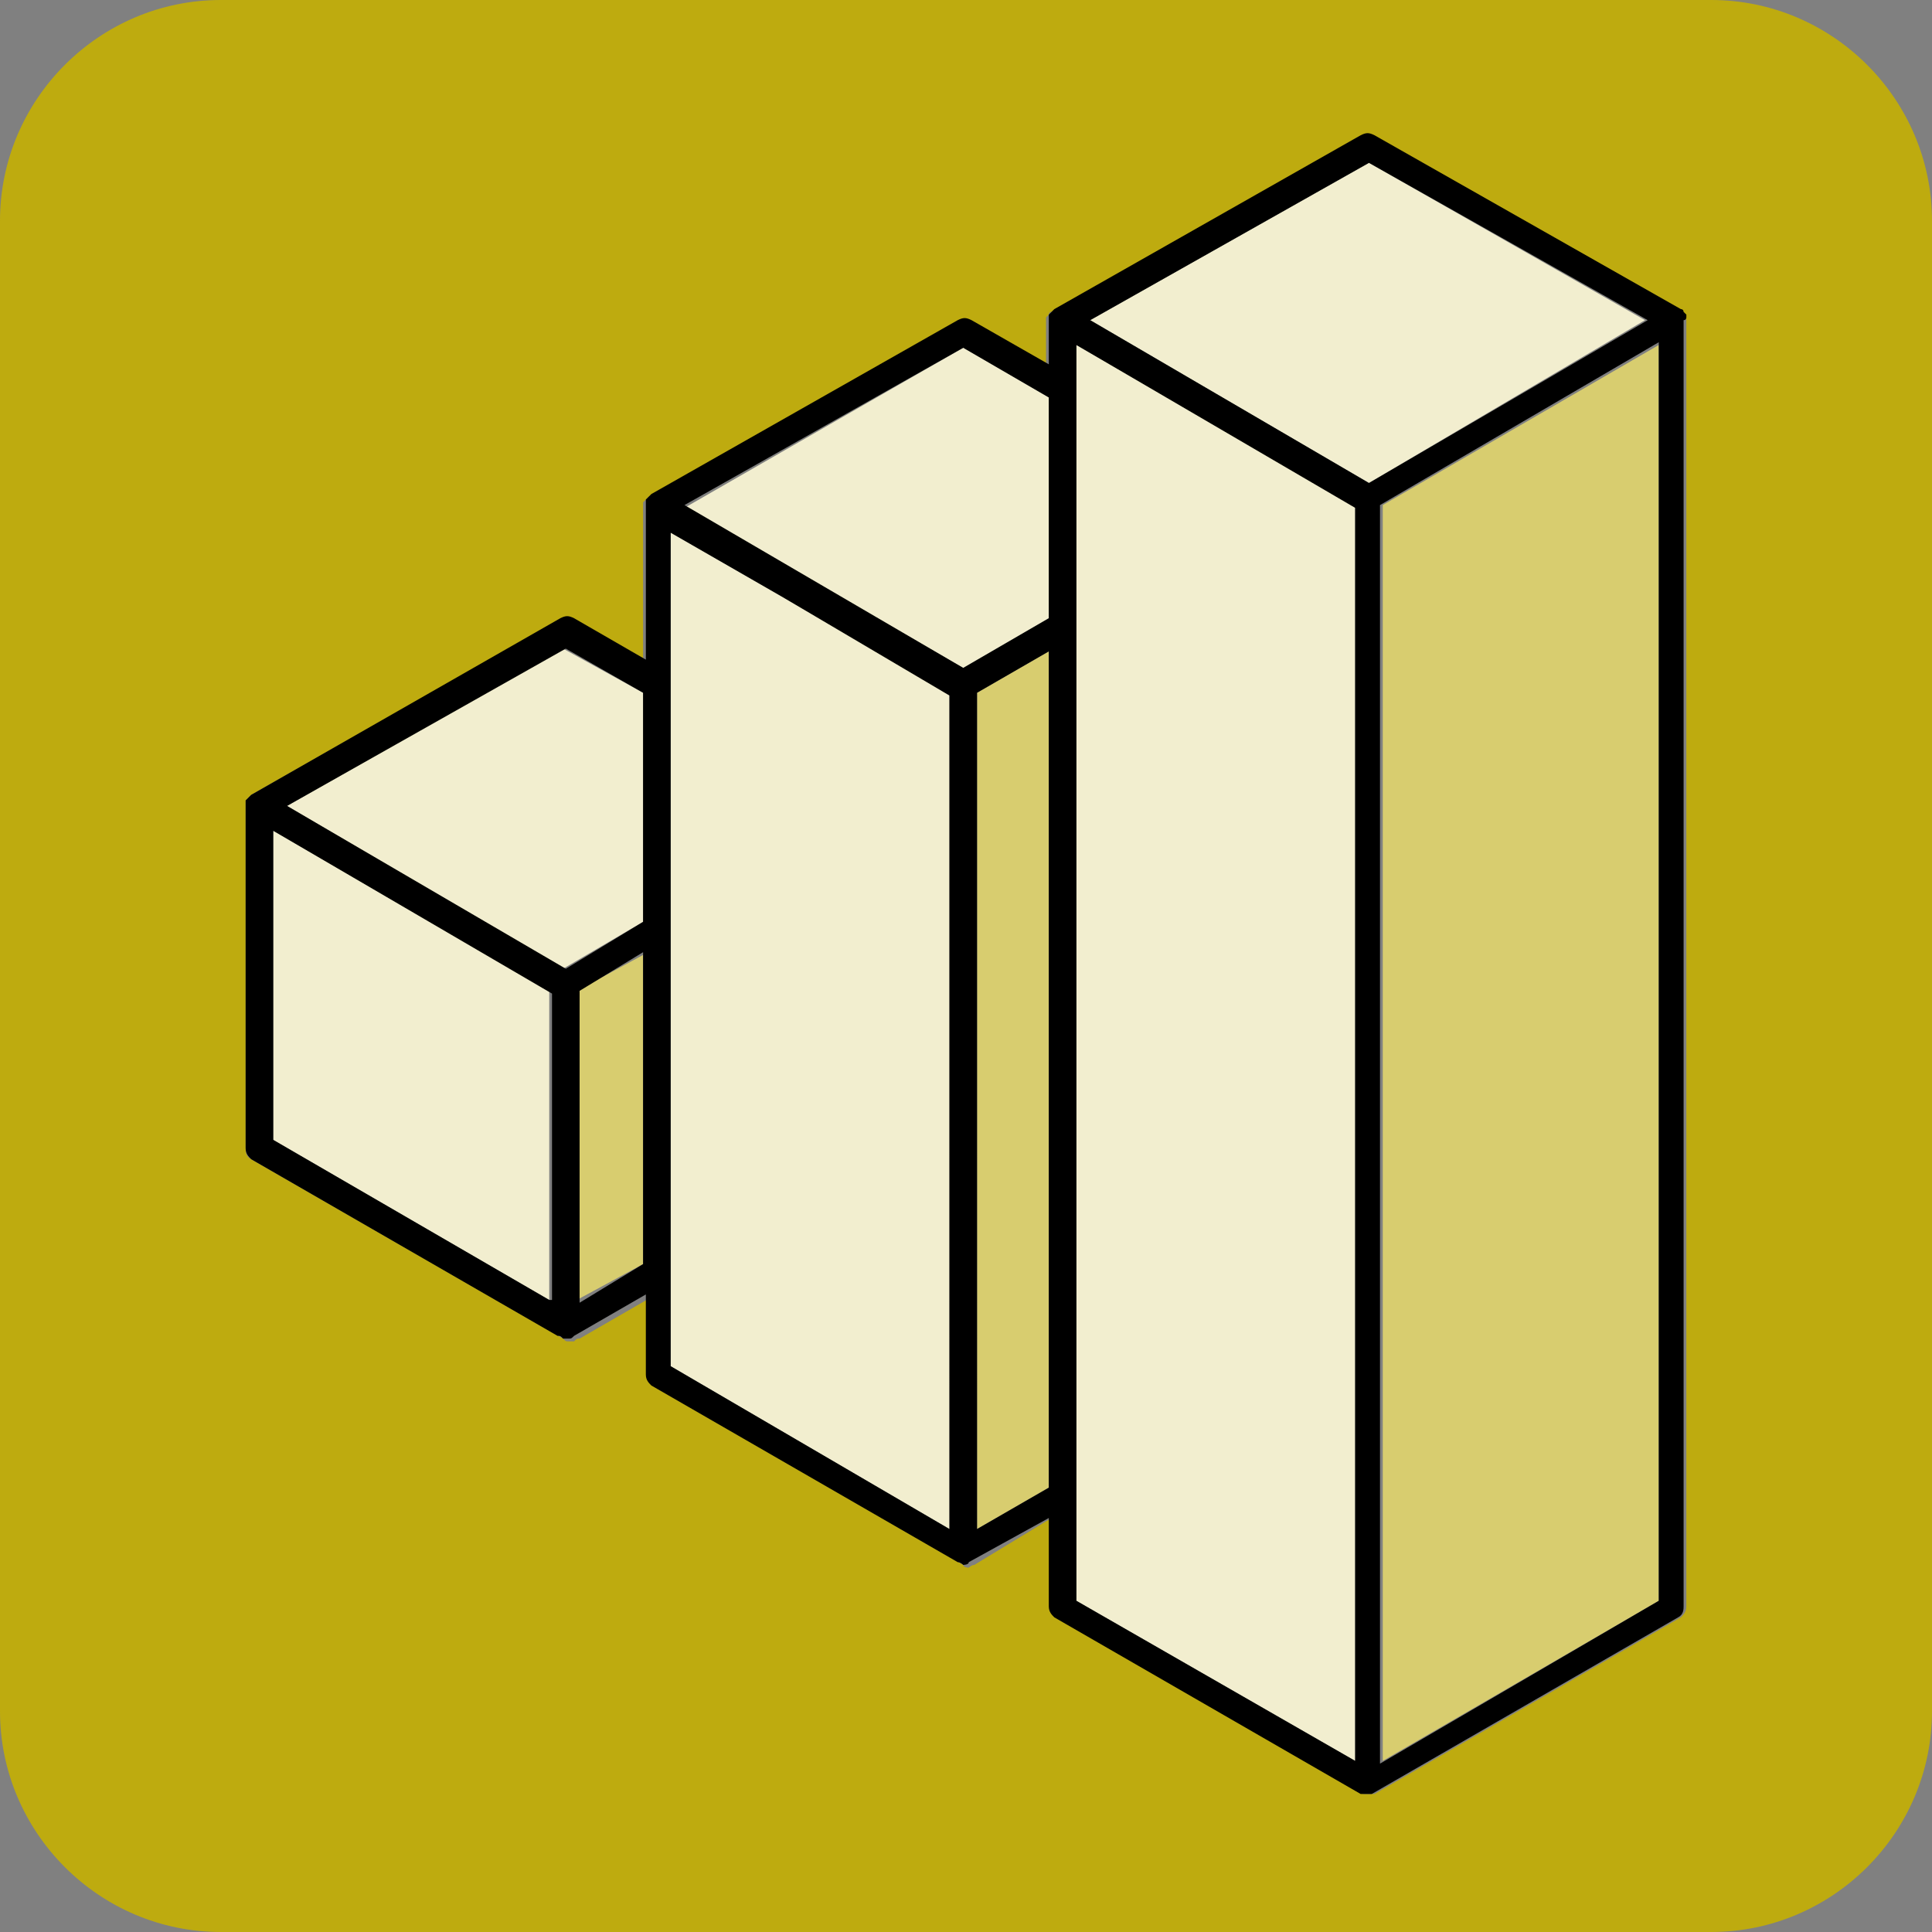
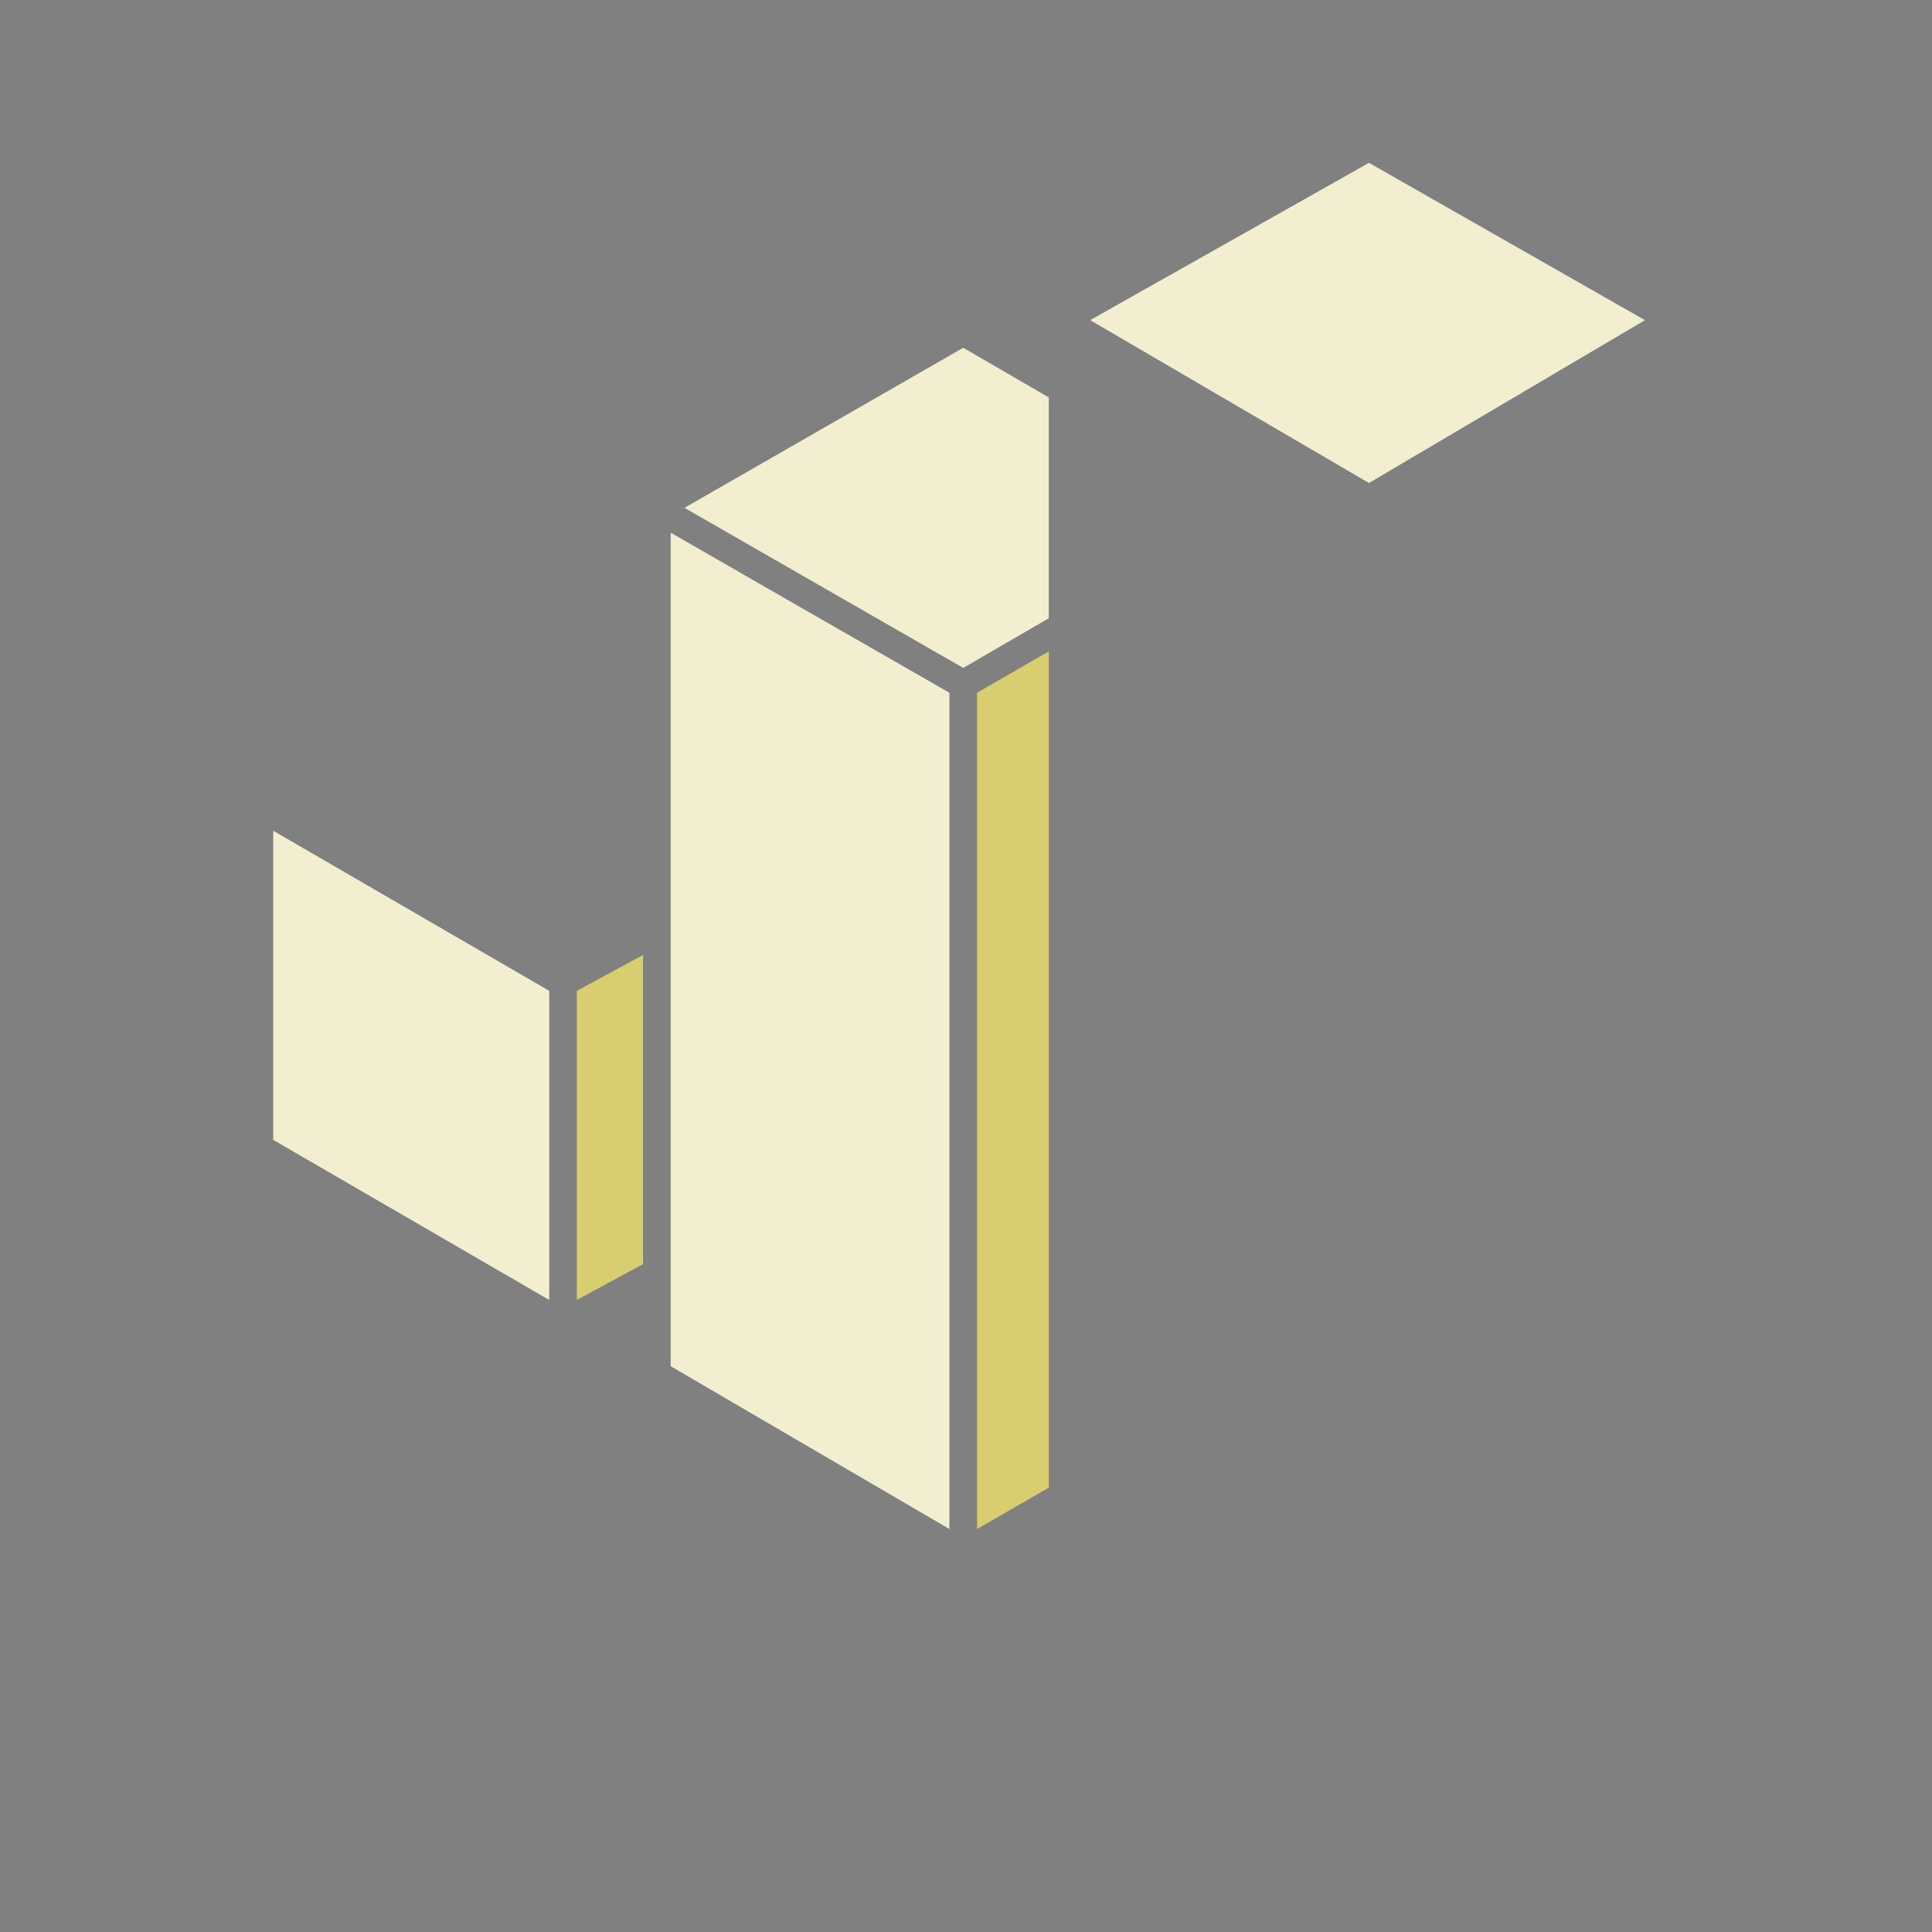
<svg xmlns="http://www.w3.org/2000/svg" version="1.1" id="Capa_1" x="0px" y="0px" viewBox="0 0 70 70" style="enable-background:new 0 0 70 70;" xml:space="preserve">
  <rect x="0" y="0" width="70" height="70" fill="#808080" stroke="none" />
  <style type="text/css">
	.st0{fill:#BEAB0F;}
	.st1{fill:#F2EECF;}
	.st2{fill:#D8CD6F;}
</style>
  <g>
-     <path class="st0" d="M62,0H8C3.6,0,0,3.6,0,8v54c0,4.4,3.6,8,8,8h54c4.4,0,8-3.6,8-8V8C70,3.6,66.4,0,62,0z M61.1,11.6v46.6   c0,0.2-0.1,0.3-0.2,0.4l-11.1,6.4c0,0,0,0,0,0c0,0,0,0,0,0c0,0-0.1,0-0.1,0c0,0-0.1,0-0.1,0c0,0,0,0,0,0s0,0,0,0c0,0-0.1,0-0.1,0   c0,0-0.1,0-0.1,0c0,0,0,0,0,0c0,0,0,0,0,0l-11.1-6.4c-0.2-0.1-0.2-0.3-0.2-0.4V55l-2.8,1.7c0,0,0,0,0,0c0,0,0,0,0,0   c-0.1,0-0.2,0.1-0.2,0.1s-0.2,0-0.2-0.1c0,0,0,0,0,0c0,0,0,0,0,0l-11.1-6.4c-0.2-0.1-0.2-0.3-0.2-0.4v-2.9l-2.6,1.5c0,0,0,0,0,0   c0,0,0,0,0,0c-0.1,0-0.1,0-0.2,0.1c0,0,0,0-0.1,0c0,0,0,0,0,0s0,0,0,0c0,0,0,0-0.1,0c-0.1,0-0.1,0-0.2-0.1c0,0,0,0,0,0c0,0,0,0,0,0   L9.1,42c-0.2-0.1-0.2-0.3-0.2-0.4V29.2c0,0,0,0,0,0s0,0,0,0c0,0,0-0.1,0-0.1c0,0,0-0.1,0-0.1c0,0,0.1-0.1,0.1-0.1   c0,0,0.1-0.1,0.1-0.1c0,0,0,0,0,0c0,0,0,0,0,0l11.1-6.3c0.2-0.1,0.3-0.1,0.5,0l2.6,1.5v-5.6c0,0,0,0,0,0s0,0,0,0c0,0,0-0.1,0-0.1   c0,0,0-0.1,0-0.1c0,0,0.1-0.1,0.1-0.1c0,0,0.1-0.1,0.1-0.1c0,0,0,0,0,0c0,0,0,0,0,0l11.1-6.3c0.2-0.1,0.3-0.1,0.5,0l2.8,1.6v-1.6   c0,0,0,0,0,0s0,0,0,0c0,0,0-0.1,0-0.1c0,0,0-0.1,0-0.1c0,0,0.1-0.1,0.1-0.1c0,0,0-0.1,0.1-0.1c0,0,0,0,0,0c0,0,0,0,0,0l11.1-6.3   c0.2-0.1,0.3-0.1,0.5,0l11.1,6.3c0,0,0,0,0,0c0,0,0,0,0,0c0,0,0,0,0.1,0.1c0,0,0.1,0.1,0.1,0.1c0,0,0,0.1,0,0.1   C61.1,11.5,61.1,11.6,61.1,11.6C61.1,11.6,61.1,11.6,61.1,11.6C61.1,11.6,61.1,11.6,61.1,11.6z" />
    <polygon class="st1" points="9.9,41.3 19.9,47.1 19.9,35.9 9.9,30.1  " />
    <polygon class="st2" points="20.9,47.1 23.3,45.8 23.3,34.6 20.9,35.9  " />
-     <polygon class="st1" points="10.4,29.2 20.4,35.1 23.3,33.4 23.3,25.1 20.4,23.5  " />
    <polygon class="st1" points="24.3,19.3 24.3,49.5 34.4,55.4 34.4,25.1 28.3,21.6  " />
    <polygon class="st2" points="35.4,55.4 38,53.9 38,23.6 35.4,25.1  " />
    <polygon class="st1" points="24.8,18.4 34.9,24.2 38,22.4 38,14.4 34.9,12.6  " />
-     <polygon class="st1" points="39,58 49.1,63.8 49.1,18.3 39,12.5  " />
-     <polygon class="st2" points="50.1,63.8 60.1,58 60.1,12.5 50.1,18.3  " />
    <polygon class="st1" points="49.6,5.9 39.5,11.6 49.6,17.5 59.6,11.6  " />
-     <path d="M61.1,11.5c0,0,0-0.1,0-0.1c0,0-0.1-0.1-0.1-0.1c0,0,0-0.1-0.1-0.1c0,0,0,0,0,0c0,0,0,0,0,0L49.8,4.9   c-0.2-0.1-0.3-0.1-0.5,0l-11.1,6.3c0,0,0,0,0,0c0,0,0,0,0,0c0,0,0,0-0.1,0.1c0,0-0.1,0.1-0.1,0.1c0,0,0,0.1,0,0.1c0,0,0,0.1,0,0.1   c0,0,0,0,0,0s0,0,0,0v1.6l-2.8-1.6c-0.2-0.1-0.3-0.1-0.5,0l-11.1,6.3c0,0,0,0,0,0c0,0,0,0,0,0c0,0-0.1,0.1-0.1,0.1   c0,0-0.1,0.1-0.1,0.1c0,0,0,0.1,0,0.1c0,0,0,0.1,0,0.1c0,0,0,0,0,0s0,0,0,0v5.6l-2.6-1.5c-0.2-0.1-0.3-0.1-0.5,0L9.1,28.8   c0,0,0,0,0,0c0,0,0,0,0,0c0,0-0.1,0.1-0.1,0.1c0,0-0.1,0.1-0.1,0.1c0,0,0,0.1,0,0.1c0,0,0,0.1,0,0.1c0,0,0,0,0,0s0,0,0,0v12.4   c0,0.2,0.1,0.3,0.2,0.4l11.1,6.4c0,0,0,0,0,0c0,0,0,0,0,0c0.1,0,0.1,0,0.2,0.1c0,0,0,0,0.1,0c0,0,0,0,0,0s0,0,0,0c0,0,0,0,0.1,0   c0.1,0,0.1,0,0.2-0.1c0,0,0,0,0,0c0,0,0,0,0,0l2.6-1.5v2.9c0,0.2,0.1,0.3,0.2,0.4l11.1,6.4c0,0,0,0,0,0c0,0,0,0,0,0   c0.1,0,0.2,0.1,0.2,0.1s0.2,0,0.2-0.1c0,0,0,0,0,0c0,0,0,0,0,0L38,55v3.2c0,0.2,0.1,0.3,0.2,0.4l11.1,6.4c0,0,0,0,0,0c0,0,0,0,0,0   c0,0,0.1,0,0.1,0c0,0,0.1,0,0.1,0c0,0,0,0,0,0s0,0,0,0c0,0,0.1,0,0.1,0c0,0,0.1,0,0.1,0c0,0,0,0,0,0c0,0,0,0,0,0l11.1-6.4   c0.2-0.1,0.2-0.3,0.2-0.4V11.6c0,0,0,0,0,0s0,0,0,0C61.1,11.6,61.1,11.5,61.1,11.5z M19.9,47.1L9.9,41.3V30.1l10.1,5.9V47.1z    M23.3,45.8l-2.3,1.4V35.9l2.3-1.4V45.8z M23.3,33.4l-2.8,1.7l-10.1-5.9l10.1-5.7l2.8,1.6V33.4z M34.4,55.4l-10.1-5.9V19.3l4,2.3   l6.1,3.6V55.4z M38,53.9l-2.6,1.5V25.1l2.6-1.5V53.9z M38,22.4l-3.1,1.8l-10.1-5.9l10.1-5.7l3.1,1.8V22.4z M49.1,63.8L39,58V12.5   l10.1,5.9V63.8z M49.6,17.5l-10.1-5.9l10.1-5.7l10.1,5.7L49.6,17.5z M60.1,58l-10.1,5.9V18.3l10.1-5.9V58z" />
  </g>
</svg>